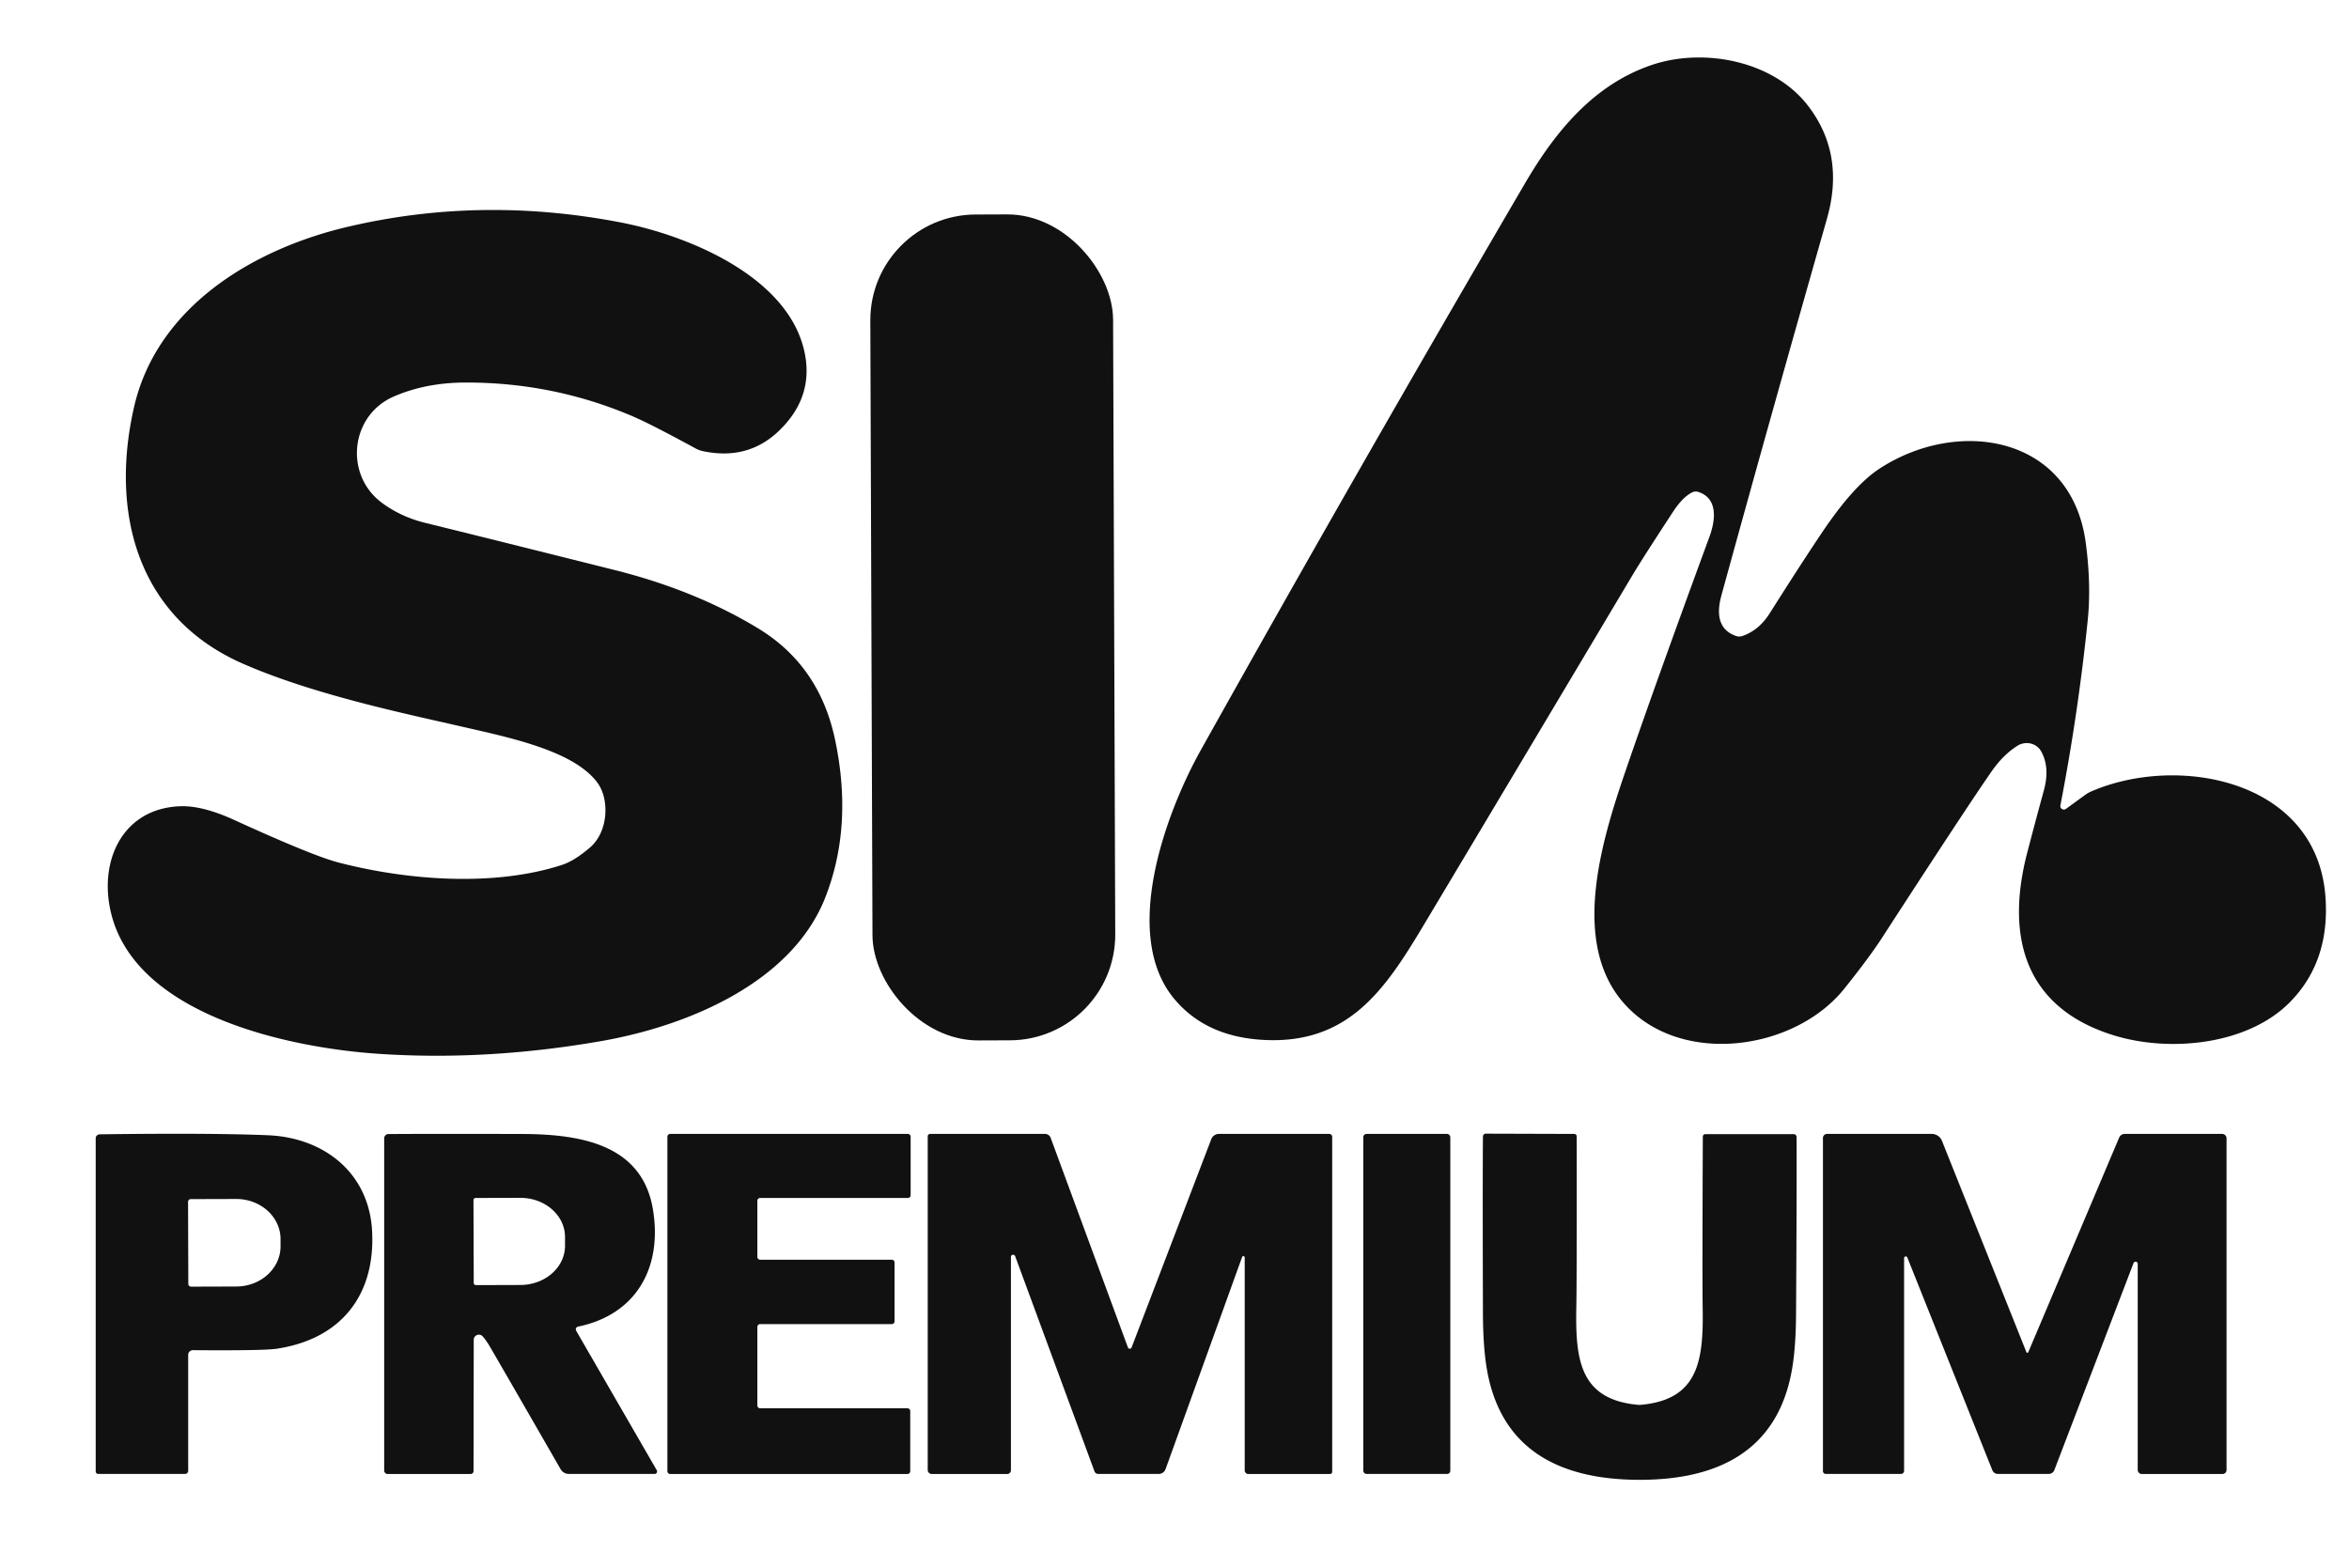
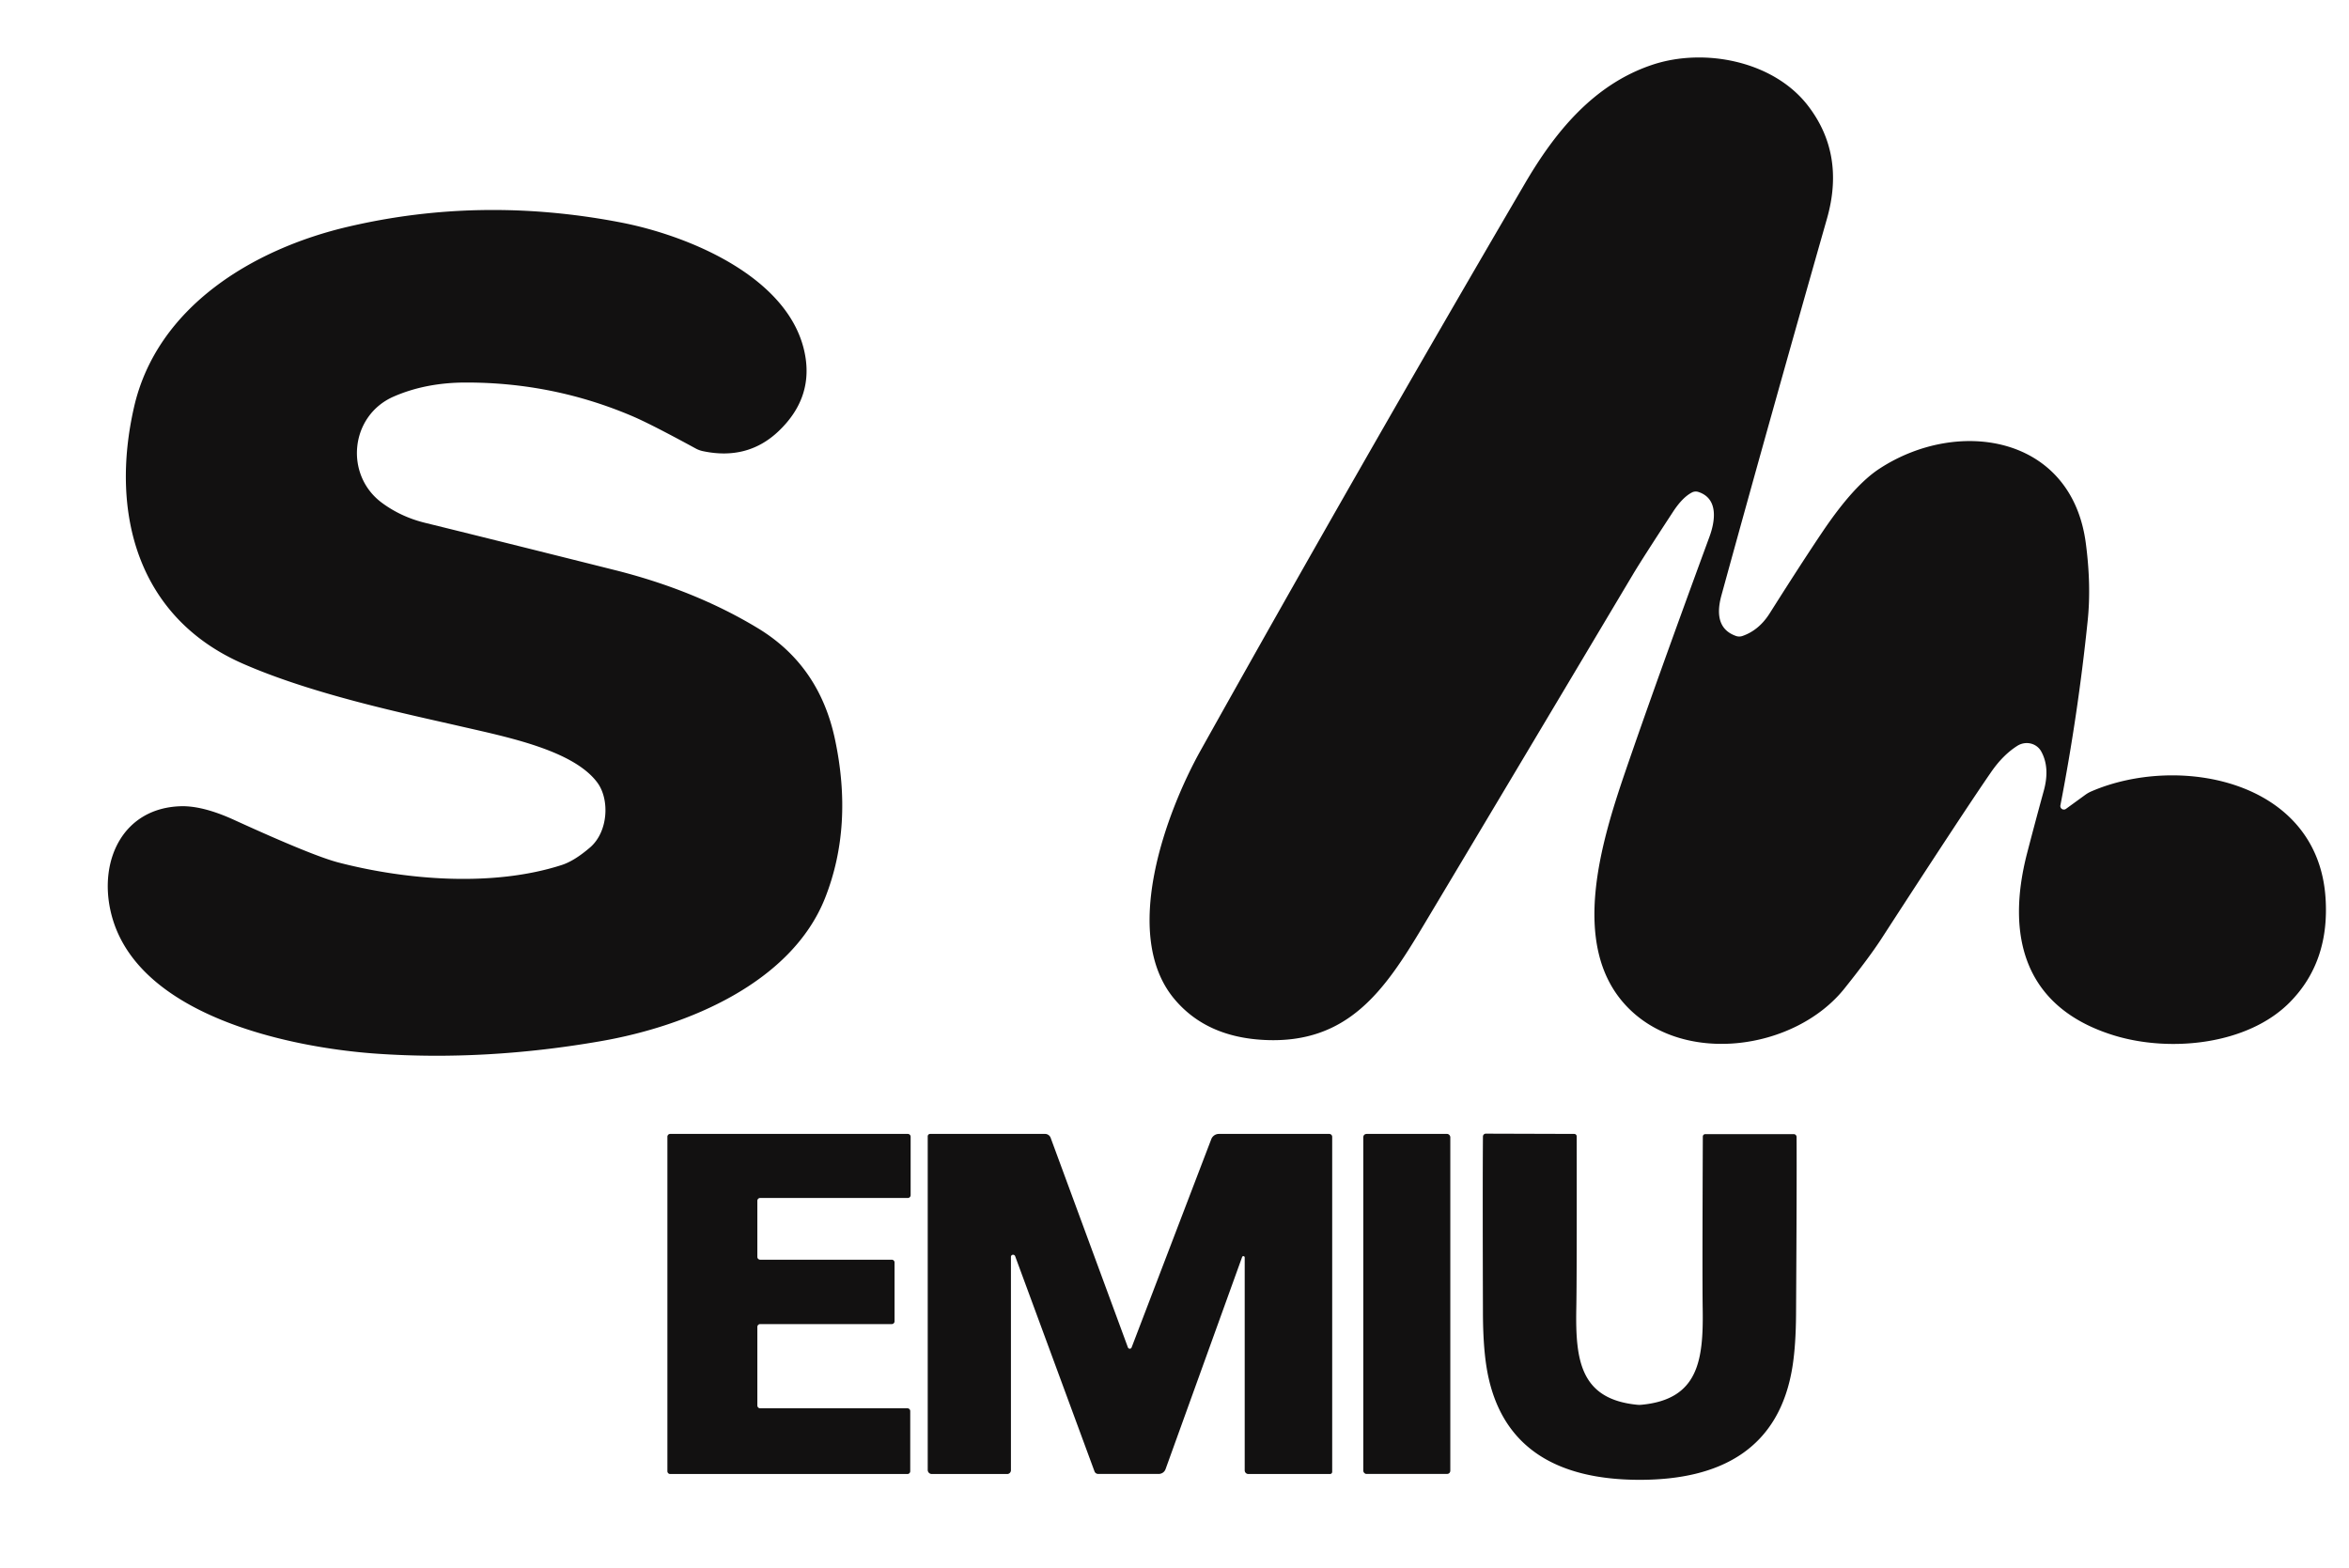
<svg xmlns="http://www.w3.org/2000/svg" version="1.2" baseProfile="tiny" viewBox="0.00 0.00 352.00 235.00">
  <path fill="#121111" d="   M 309.58 121.23   L 312.47 119.13   A 4.98 4.55 -72.1 0 1 313.40 118.60   C 326.45 112.97 347.27 116.87 348.48 134.51   Q 349.14 144.12 343.14 150.20   C 336.84 156.59 325.22 157.75 316.83 155.19   C 303.31 151.05 300.53 140.30 303.78 127.80   Q 304.97 123.22 306.26 118.52   Q 307.22 115.05 305.88 112.62   A 2.57 2.48 -30.6 0 0 302.31 111.77   Q 300.16 113.13 298.40 115.67   Q 294.39 121.46 281.93 140.69   Q 280.07 143.55 276.39 148.15   C 268.88 157.54 251.76 159.86 243.37 150.39   C 235.35 141.34 239.94 126.22 243.52 115.74   Q 247.95 102.80 256.18 80.40   C 256.89 78.46 257.71 74.78 254.51 73.73   A 1.26 1.24 39.9 0 0 253.53 73.81   Q 252.11 74.55 250.70 76.71   Q 246.03 83.85 244.75 86.00   Q 224.03 120.78 213.17 138.93   C 207.50 148.40 202.01 156.45 189.53 155.86   Q 180.72 155.45 175.92 149.65   C 167.95 140.00 174.74 121.73 179.94 112.42   Q 203.58 70.12 228.51 27.50   C 232.93 19.94 238.71 12.67 247.63 9.70   C 255.40 7.12 265.72 9.14 270.88 15.78   Q 276.54 23.07 273.77 32.78   Q 265.25 62.67 257.96 89.22   Q 256.62 94.09 260.16 95.32   A 1.48 1.47 -45.3 0 0 261.12 95.31   Q 263.59 94.45 265.19 91.92   Q 270.17 84.04 273.20 79.56   Q 277.83 72.72 281.64 70.24   C 293.47 62.51 310.48 65.26 312.57 81.48   Q 313.39 87.75 312.84 93.03   Q 311.40 107.04 308.75 120.71   A 0.53 0.53 0.0 0 0 309.58 121.23   Z" />
  <path fill="#121111" d="   M 116.67 64.62   Q 112.01 69.05 105.27 67.60   A 3.99 3.92 65.1 0 1 104.26 67.22   Q 97.58 63.58 94.83 62.40   Q 82.91 57.30 69.76 57.33   Q 63.80 57.34 59.00 59.43   C 52.46 62.28 51.58 71.15 57.21 75.34   Q 60.07 77.46 63.67 78.35   Q 73.48 80.76 92.06 85.42   Q 104.14 88.44 113.57 94.15   Q 122.77 99.72 125.12 110.79   Q 127.89 123.82 123.64 134.58   C 118.62 147.25 103.11 153.77 90.02 156.04   Q 72.78 159.04 56.51 157.92   C 43.21 157.00 20.11 152.11 16.58 136.58   C 14.81 128.79 18.52 121.10 27.07 120.83   C 29.75 120.75 32.71 121.79 35.17 122.92   Q 46.86 128.26 50.71 129.26   C 60.94 131.92 73.93 132.95 84.17 129.64   Q 86.07 129.03 88.44 126.99   C 91.17 124.62 91.37 119.77 89.50 117.27   C 85.92 112.46 76.14 110.49 69.13 108.88   C 61.07 107.02 47.03 104.14 36.34 99.44   C 20.62 92.52 16.46 76.91 20.08 61.04   C 23.51 45.97 37.95 37.29 52.20 33.97   Q 72.08 29.32 92.93 33.32   C 103.44 35.33 119.00 41.83 120.73 53.73   Q 121.62 59.91 116.67 64.62   Z" />
-   <rect fill="#121111" x="-18.19" y="-61.89" transform="translate(148.77,94.03) rotate(-0.2)" width="36.38" height="123.78" rx="15.83" />
-   <path fill="#121111" d="   M 28.20 203.05   L 28.20 220.43   A 0.47 0.47 0.0 0 1 27.73 220.90   L 14.72 220.90   A 0.38 0.38 0.0 0 1 14.34 220.52   L 14.34 170.61   A 0.61 0.61 0.0 0 1 14.94 170.00   Q 31.64 169.78 40.17 170.14   C 48.48 170.49 55.29 175.70 55.76 184.50   C 56.27 194.17 51.05 200.71 41.42 202.14   Q 39.43 202.43 28.91 202.35   A 0.70 0.70 0.0 0 0 28.20 203.05   Z   M 28.18 180.12   L 28.22 192.42   A 0.41 0.41 0.0 0 0 28.63 192.83   L 35.41 192.81   A 6.65 6.01 -0.2 0 0 42.04 186.78   L 42.04 185.68   A 6.65 6.01 -0.2 0 0 35.37 179.69   L 28.59 179.71   A 0.41 0.41 0.0 0 0 28.18 180.12   Z" />
-   <path fill="#121111" d="   M 98.10 220.90   L 85.24 220.90   A 1.42 1.42 0.0 0 1 84.01 220.19   Q 73.47 201.87 73.14 201.37   Q 72.41 200.27 72.13 200.12   A 0.77 0.77 0.0 0 0 70.99 200.80   L 70.96 220.48   A 0.44 0.43 -0.0 0 1 70.52 220.91   L 58.09 220.91   A 0.52 0.52 0.0 0 1 57.57 220.39   L 57.57 170.60   A 0.64 0.64 0.0 0 1 58.20 169.96   Q 64.76 169.91 78.30 169.95   C 87.38 169.98 96.25 171.69 97.84 181.24   C 99.28 189.86 95.44 197.00 86.62 198.82   A 0.42 0.42 0.0 0 0 86.34 199.44   L 98.42 220.35   A 0.37 0.37 0.0 0 1 98.10 220.90   Z   M 70.95 179.86   L 70.99 192.28   A 0.32 0.32 0.0 0 0 71.31 192.60   L 77.99 192.58   A 6.70 5.87 -0.2 0 0 84.67 186.69   L 84.67 185.37   A 6.70 5.87 -0.2 0 0 77.95 179.52   L 71.27 179.54   A 0.32 0.32 0.0 0 0 70.95 179.86   Z" />
  <path fill="#121111" d="   M 113.49 198.86   L 113.49 210.64   A 0.42 0.42 0.0 0 0 113.91 211.06   L 135.98 211.06   A 0.42 0.42 0.0 0 1 136.40 211.48   L 136.40 220.49   A 0.42 0.42 0.0 0 1 135.98 220.91   L 100.43 220.91   A 0.42 0.42 0.0 0 1 100.01 220.49   L 100.01 170.36   A 0.42 0.42 0.0 0 1 100.43 169.94   L 136.04 169.94   A 0.42 0.42 0.0 0 1 136.46 170.36   L 136.46 179.12   A 0.42 0.42 0.0 0 1 136.04 179.54   L 113.91 179.54   A 0.42 0.42 0.0 0 0 113.49 179.96   L 113.49 188.37   A 0.42 0.42 0.0 0 0 113.91 188.79   L 133.63 188.79   A 0.42 0.42 0.0 0 1 134.05 189.21   L 134.05 198.02   A 0.42 0.42 0.0 0 1 133.63 198.44   L 113.91 198.44   A 0.42 0.42 0.0 0 0 113.49 198.86   Z" />
  <path fill="#121111" d="   M 186.14 188.37   L 174.66 220.18   A 1.10 1.09 9.9 0 1 173.63 220.90   L 164.57 220.90   A 0.60 0.59 -9.7 0 1 164.01 220.51   L 152.12 188.26   A 0.33 0.32 34.9 0 0 151.49 188.37   L 151.49 220.34   A 0.57 0.56 -90.0 0 1 150.93 220.91   L 139.63 220.91   A 0.61 0.61 0.0 0 1 139.02 220.30   L 139.02 170.30   A 0.36 0.36 0.0 0 1 139.38 169.94   L 156.61 169.94   A 0.90 0.88 79.4 0 1 157.44 170.52   L 169.02 201.94   A 0.30 0.29 45.7 0 0 169.57 201.95   L 181.51 170.73   A 1.23 1.22 -79.5 0 1 182.65 169.94   L 199.19 169.94   A 0.44 0.44 0.0 0 1 199.63 170.38   L 199.63 220.58   A 0.33 0.32 90.0 0 1 199.31 220.91   L 187.07 220.91   A 0.55 0.55 0.0 0 1 186.52 220.36   L 186.52 188.44   A 0.20 0.20 0.0 0 0 186.14 188.37   Z" />
  <rect fill="#121111" x="204.29" y="169.94" width="13.04" height="50.96" rx="0.47" />
  <path fill="#121111" d="   M 245.66 210.55   Q 245.73 210.55 245.99 210.53   C 254.52 209.72 255.27 203.87 255.15 196.13   Q 255.08 191.82 255.17 170.34   A 0.37 0.37 0.0 0 1 255.54 169.97   L 268.79 169.97   A 0.44 0.43 89.3 0 1 269.22 170.40   Q 269.26 177.57 269.14 196.97   Q 269.11 201.45 268.64 204.58   C 266.74 217.19 257.77 221.80 245.64 221.78   C 233.52 221.76 224.56 217.13 222.70 204.51   Q 222.24 201.38 222.22 196.90   Q 222.16 177.50 222.22 170.33   A 0.44 0.43 -89.2 0 1 222.65 169.90   L 235.90 169.94   A 0.37 0.37 0.0 0 1 236.27 170.31   Q 236.30 191.79 236.21 196.10   C 236.07 203.84 236.80 209.69 245.33 210.53   Q 245.59 210.55 245.66 210.55   Z" />
-   <path fill="#121111" d="   M 320.34 189.41   A 0.33 0.32 -34.8 0 0 319.71 189.30   L 307.85 220.31   A 0.91 0.91 0.0 0 1 307.00 220.90   L 299.39 220.90   A 0.91 0.90 78.9 0 1 298.55 220.33   L 285.81 188.45   A 0.25 0.25 0.0 0 0 285.33 188.54   L 285.33 220.42   A 0.48 0.47 -90.0 0 1 284.86 220.90   L 273.59 220.90   A 0.42 0.42 0.0 0 1 273.17 220.48   L 273.17 170.55   A 0.62 0.61 0.0 0 1 273.79 169.94   L 289.47 169.94   A 1.65 1.65 0.0 0 1 291.01 170.99   L 303.66 202.65   A 0.15 0.15 0.0 0 0 303.94 202.65   L 317.56 170.49   A 0.90 0.89 -78.5 0 1 318.38 169.94   L 332.99 169.94   A 0.66 0.66 0.0 0 1 333.65 170.60   L 333.65 220.31   A 0.60 0.60 0.0 0 1 333.05 220.91   L 320.96 220.91   A 0.62 0.62 0.0 0 1 320.34 220.29   L 320.34 189.41   Z" />
</svg>